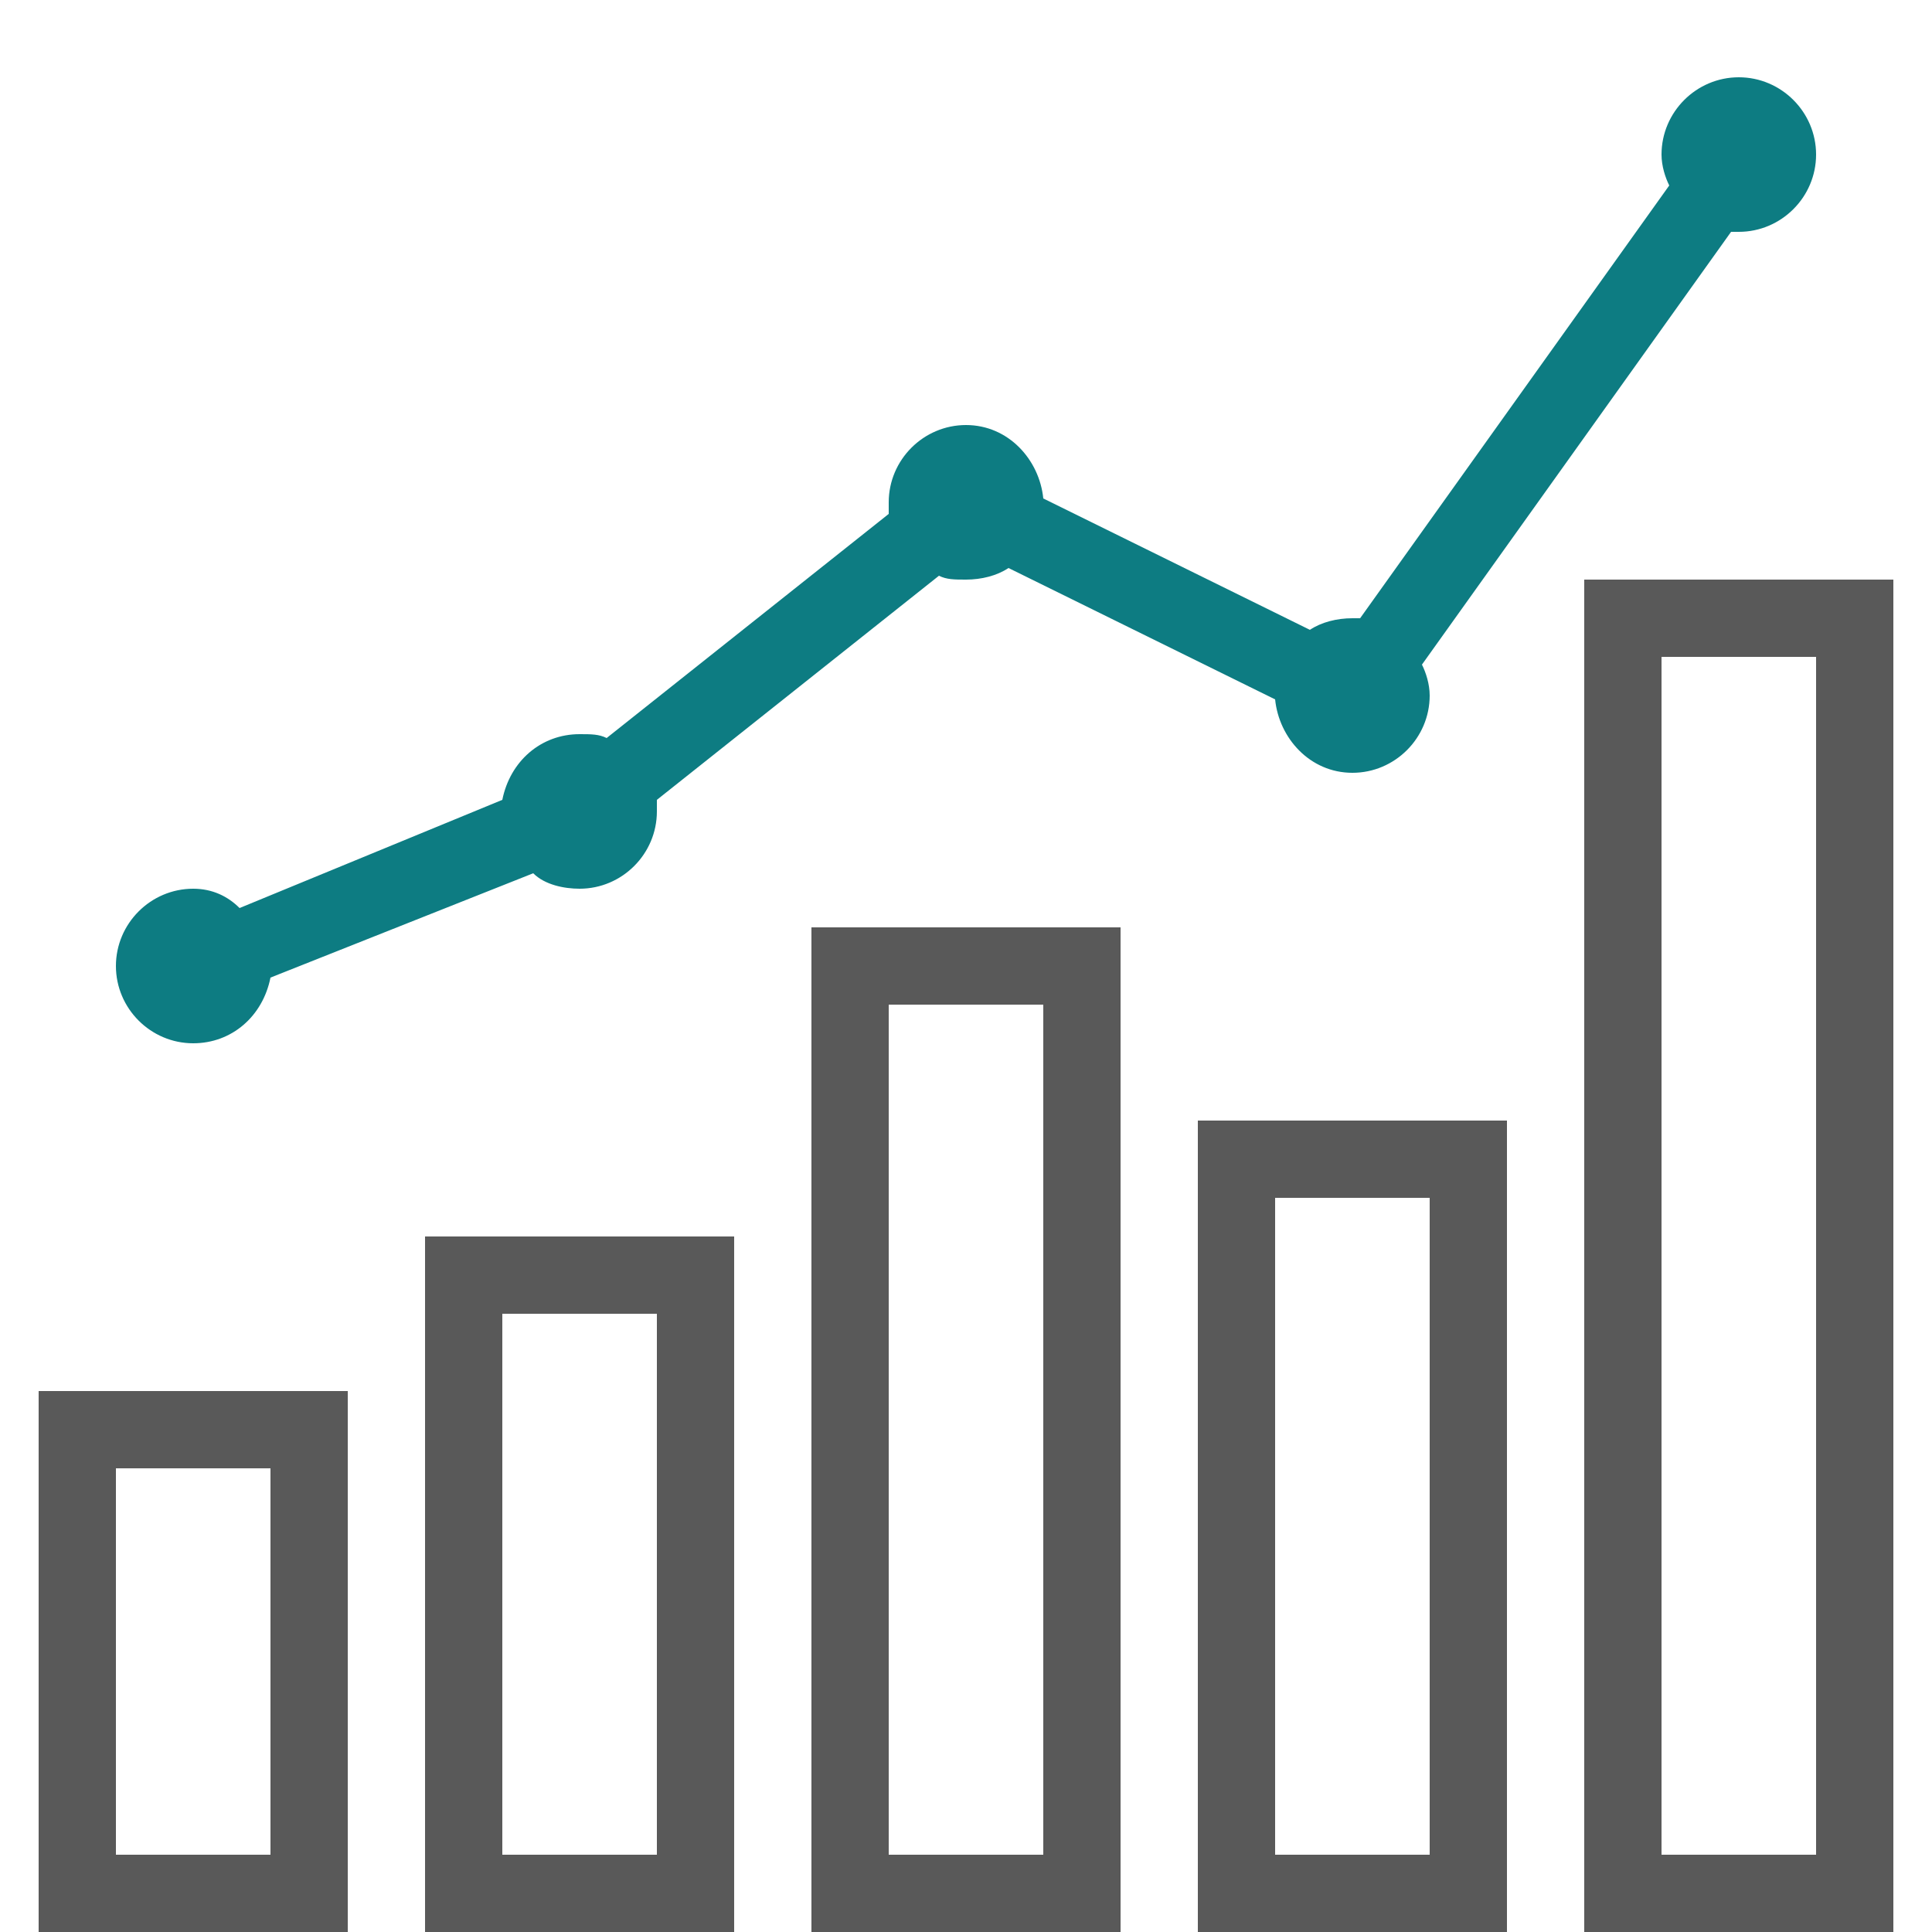
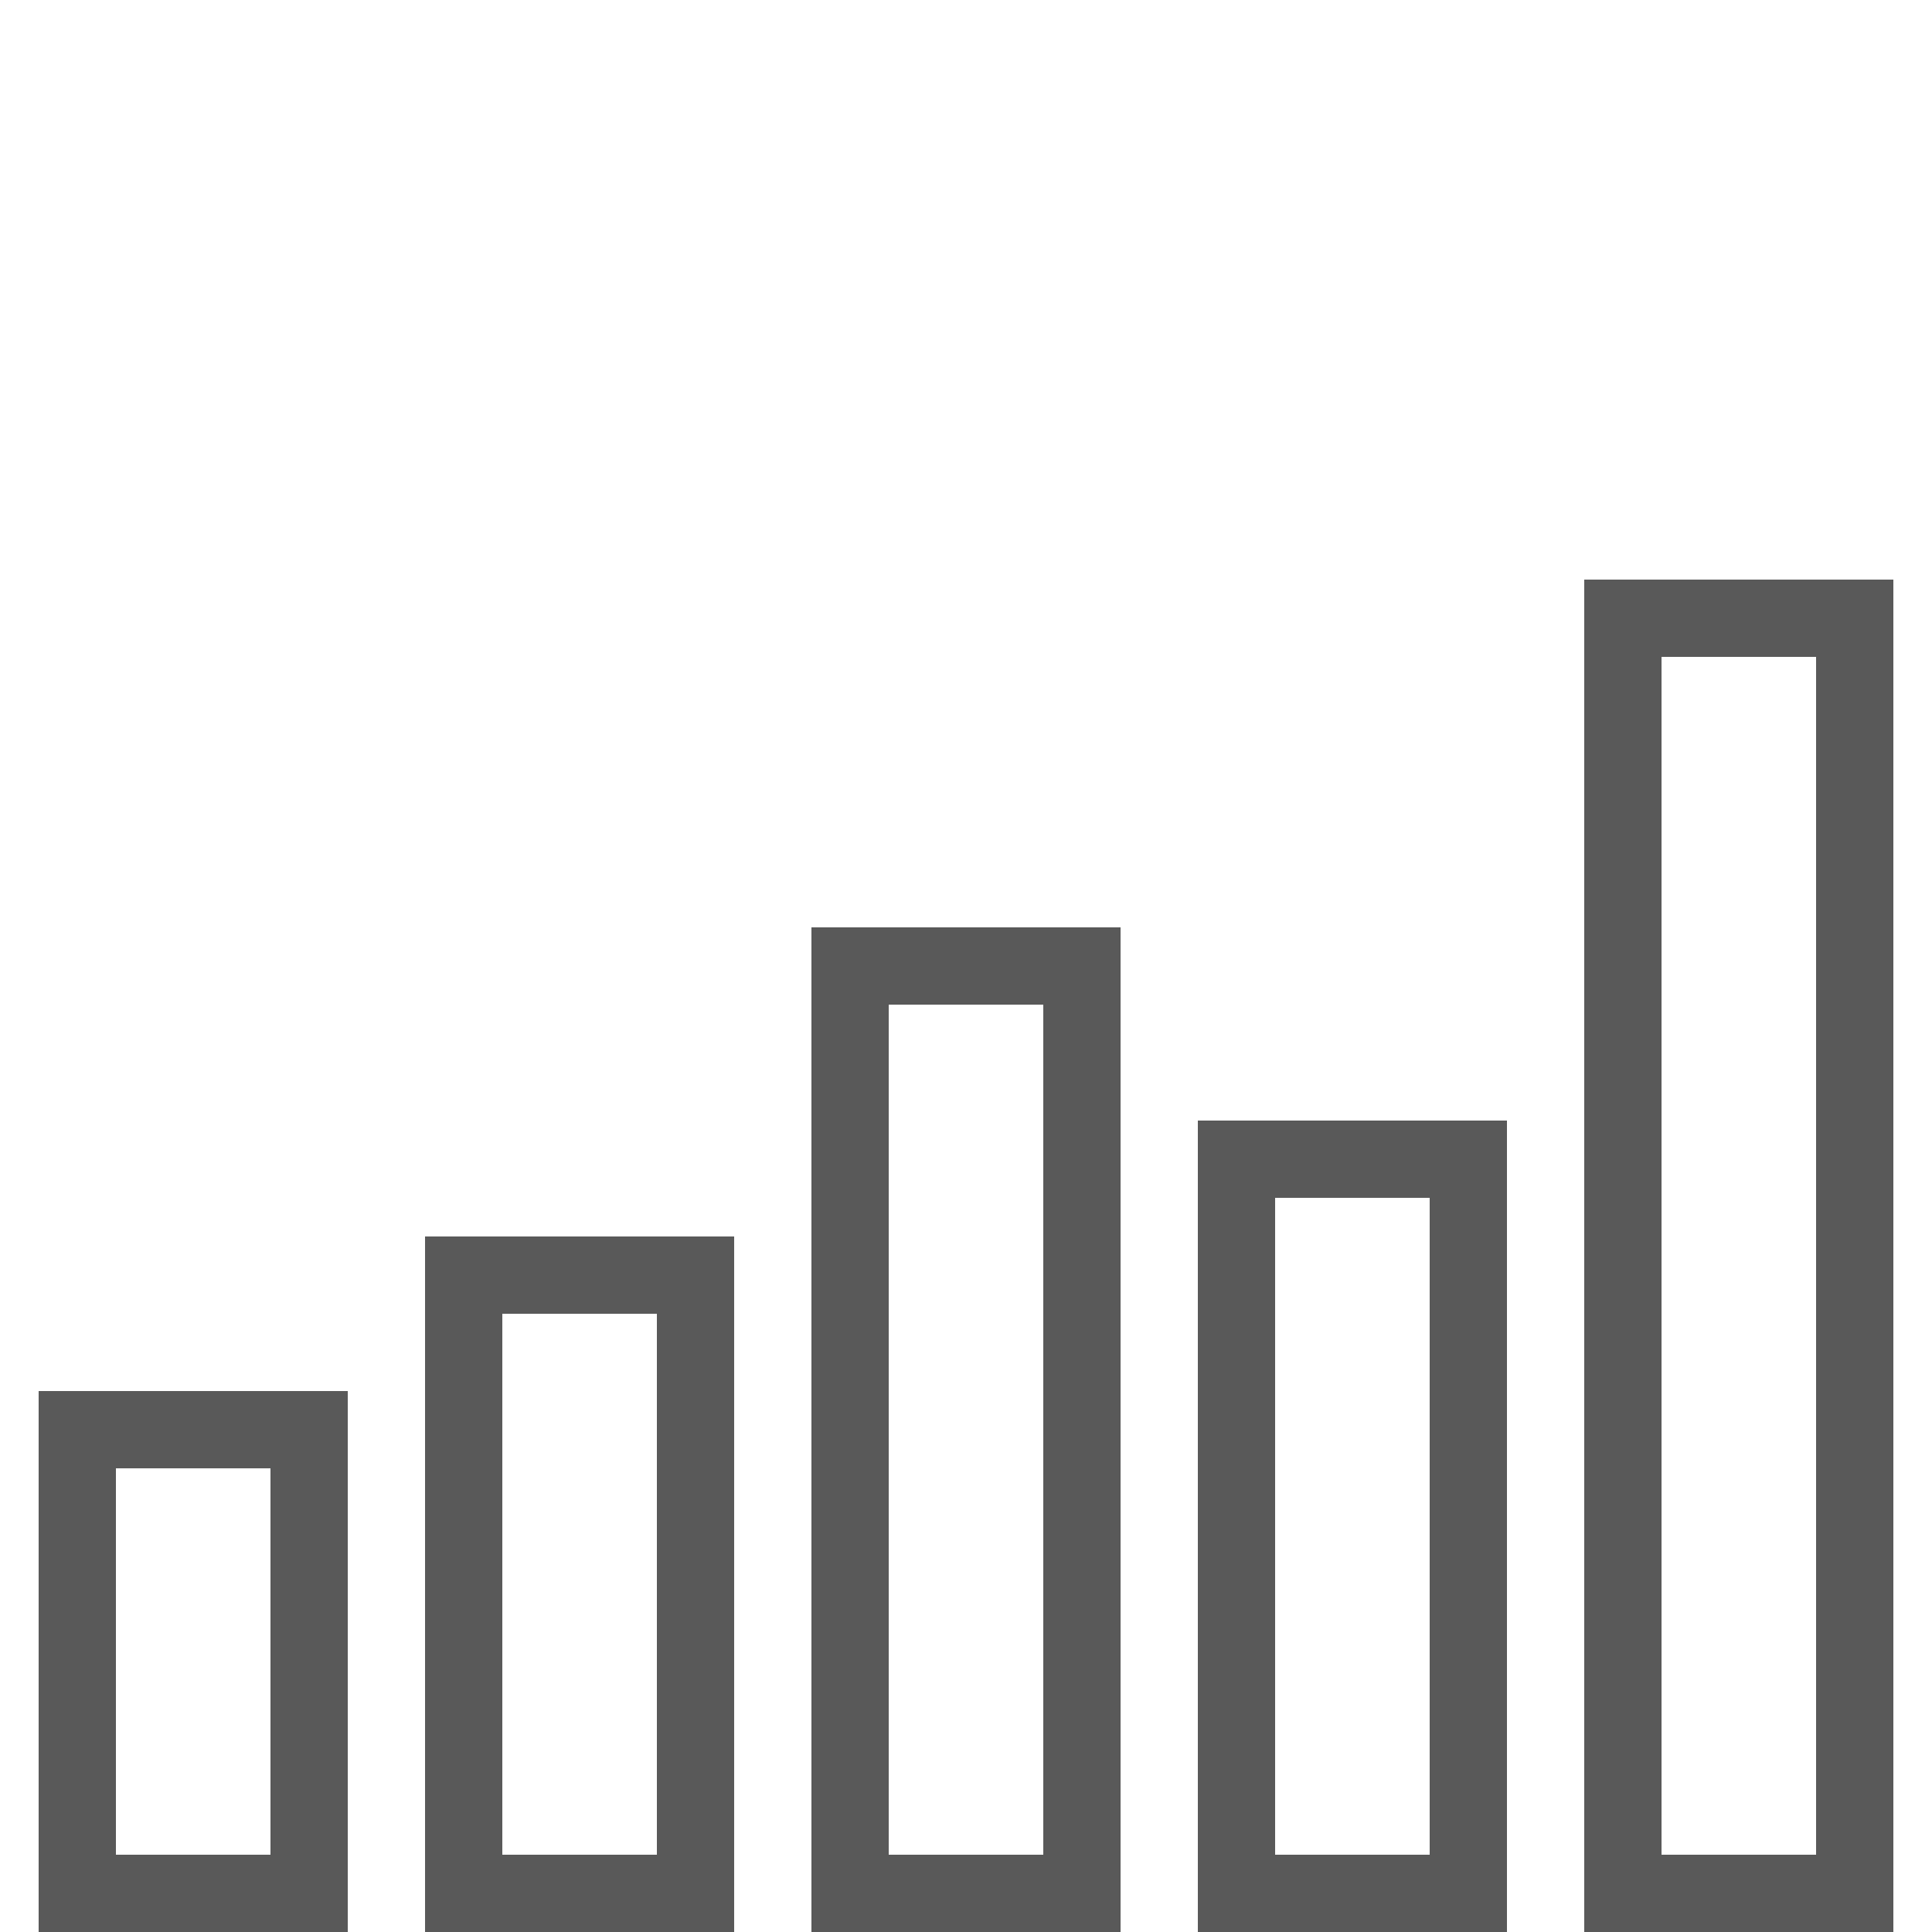
<svg xmlns="http://www.w3.org/2000/svg" version="1.1" id="Layer_1" x="0px" y="0px" viewBox="0 0 50 50" style="enable-background:new 0 0 50 50;" xml:space="preserve">
  <style type="text/css">
	.st0{fill:#595959;}
	.st1{fill:#0D7C82;}
</style>
  <g id="surface1">
    <path class="st0" d="M31,50h8V29h-8V50z M33,31h4v17h-4V31z" />
    <path class="st0" d="M1,50h8V36H1V50z M3,38h4v10H3V38z" />
-     <path class="st0" d="M41,50h8V15h-8V50z M43,17h4v31h-4V17z" />
+     <path class="st0" d="M41,50h8V15h-8V50M43,17h4v31h-4V17z" />
    <path class="st0" d="M11,50h8V32h-8V50z M13,34h4v14h-4V34z" />
    <path class="st0" d="M21,50h8V24h-8V50z M23,26h4v22h-4V26z" />
  </g>
  <g id="surface1_1_">
-     <path class="st1" d="M5,27c1,0,1.8-0.7,2-1.7l6.8-2.7c0.3,0.3,0.8,0.4,1.2,0.4c1.1,0,2-0.9,2-2c0-0.1,0-0.2,0-0.3l7.3-5.8   C24.5,15,24.7,15,25,15c0.4,0,0.8-0.1,1.1-0.3l6.9,3.4c0.1,1,0.9,1.9,2,1.9s2-0.9,2-2c0-0.3-0.1-0.6-0.2-0.8l8-11.2   c0.1,0,0.1,0,0.2,0c1.1,0,2-0.9,2-2s-0.9-2-2-2s-2,0.9-2,2c0,0.3,0.1,0.6,0.2,0.8l-8,11.2c-0.1,0-0.1,0-0.2,0   c-0.4,0-0.8,0.1-1.1,0.3L27,12.9c-0.1-1-0.9-1.9-2-1.9s-2,0.9-2,2c0,0.1,0,0.2,0,0.3l-7.3,5.8C15.5,19,15.3,19,15,19   c-1,0-1.8,0.7-2,1.7l-6.8,2.8C5.9,23.2,5.5,23,5,23c-1.1,0-2,0.9-2,2S3.9,27,5,27z" />
-   </g>
+     </g>
</svg>